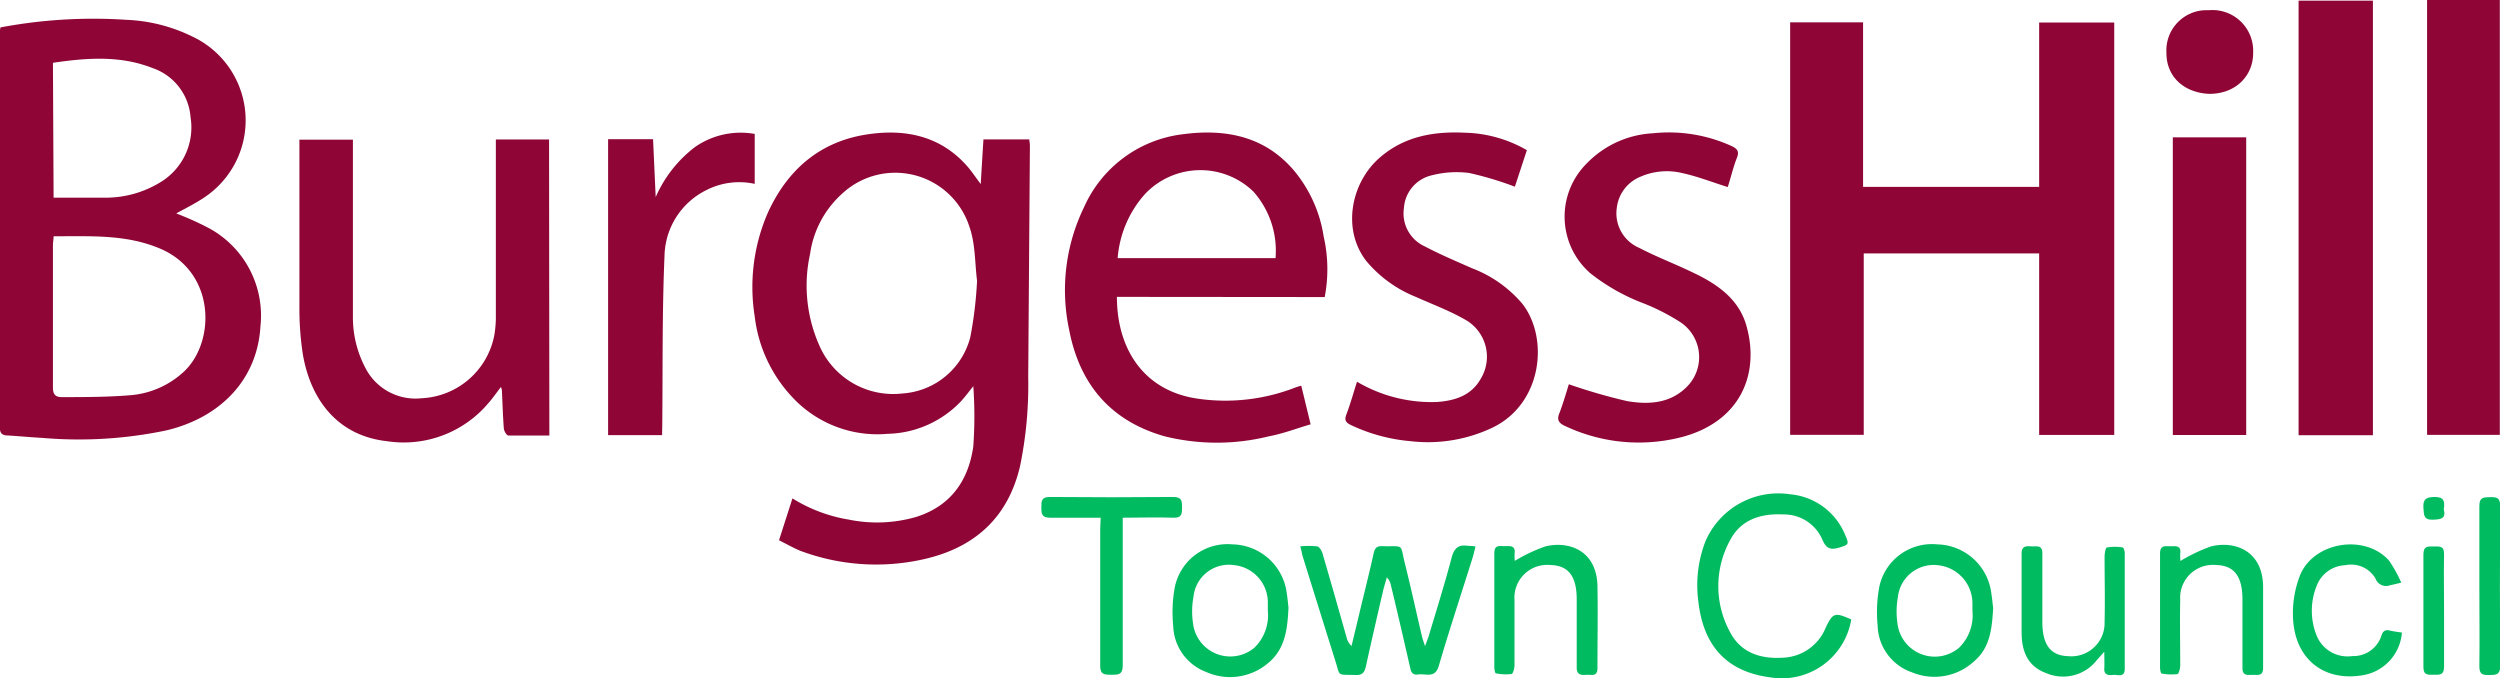
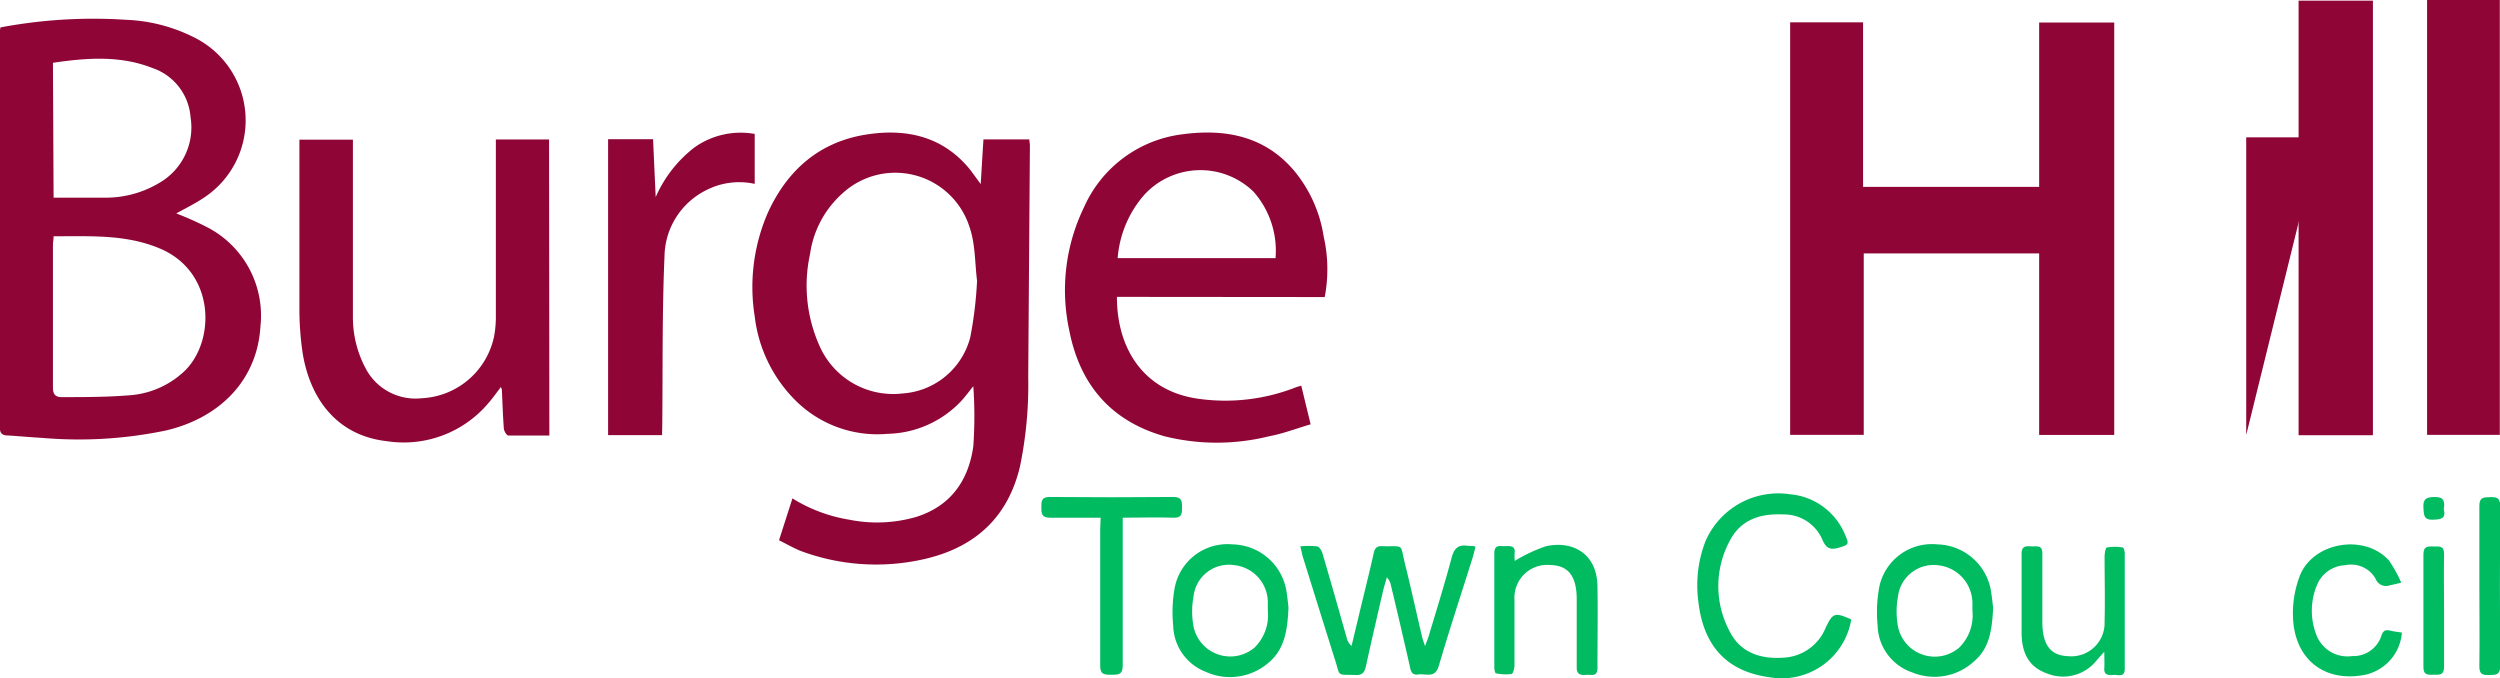
<svg xmlns="http://www.w3.org/2000/svg" id="Layer_1" data-name="Layer 1" viewBox="0 0 266.36 72.26">
  <defs>
    <style>.cls-1{fill:#8f0636;}.cls-2{fill:#00bb60;}</style>
  </defs>
  <title>BHTC_final_transparent</title>
  <path class="cls-1" d="M190.73,2.38h7.77V19.91h18.76V2.4h8V46.34h-8V27H198.57V46.33h-7.84Z" />
  <path class="cls-1" d="M.05,2.92a53.28,53.28,0,0,1,13.39-.81,17.52,17.52,0,0,1,7.11,1.81A9.86,9.86,0,0,1,21.67,21.1c-.93.62-1.94,1.11-2.89,1.64a32.19,32.19,0,0,1,3.54,1.6,10.6,10.6,0,0,1,5.43,10.42c-.32,5.6-4.17,9.69-10,11.09a45.26,45.26,0,0,1-13.19.81c-1.22-.07-2.44-.18-3.66-.26-.57,0-.92-.14-.92-.87q0-21.1,0-42.2C0,3.24,0,3.15.05,2.92ZM5.71,25.17c0,.35-.07.64-.07.93,0,5.07,0,10.14,0,15.21,0,.74.31,1,.93,1,2.51,0,5,0,7.52-.22a9.48,9.48,0,0,0,5.39-2.39c3.5-3.1,3.61-10.76-2.56-13.27C13.3,24.94,9.54,25.19,5.71,25.17Zm0-4.11c2,0,3.82,0,5.67,0A11.09,11.09,0,0,0,17,19.47a6.82,6.82,0,0,0,3.3-7,6,6,0,0,0-4.05-5.22c-3.45-1.36-7-1.09-10.61-.56Z" />
  <path class="cls-1" d="M83,57.56l1.43-4.46a16.37,16.37,0,0,0,6,2.26,15,15,0,0,0,7.17-.28c3.7-1.16,5.59-3.89,6.1-7.53a45.55,45.55,0,0,0,0-6.4c-.4.49-.83,1.08-1.31,1.6a11.09,11.09,0,0,1-7.8,3.47,12.36,12.36,0,0,1-10.18-3.91,15.11,15.11,0,0,1-4-8.6,19.83,19.83,0,0,1,1.38-11c2.08-4.6,5.55-7.63,10.6-8.39,4.07-.62,7.87.15,10.74,3.48.45.53.84,1.12,1.36,1.81.1-1.68.19-3.19.29-4.76h4.89c0,.21.06.43.06.66q-.09,12.32-.18,24.64a42.89,42.89,0,0,1-.87,9.52c-1.27,5.42-4.75,8.59-10,9.85a23,23,0,0,1-13.45-.85C84.48,58.35,83.75,57.94,83,57.56ZM104.1,29.91c-.24-1.86-.17-3.94-.82-5.77a8.3,8.3,0,0,0-13.56-3.5,10.6,10.6,0,0,0-3.41,6.41,15.69,15.69,0,0,0,1,9.79,8.57,8.57,0,0,0,8.86,5.08,8,8,0,0,0,7.21-6A42.66,42.66,0,0,0,104.1,29.91Z" />
  <path class="cls-1" d="M119,31.63c0,5.52,2.84,10,8.57,10.84a20.53,20.53,0,0,0,10.46-1.19c.18-.07.38-.12.61-.19l1,4.12c-1.48.43-2.95,1-4.46,1.28a23.07,23.07,0,0,1-11.08,0c-5.77-1.63-9.08-5.55-10.19-11.36a20.23,20.23,0,0,1,1.59-13.06,13.24,13.24,0,0,1,10.54-7.77c4.47-.59,8.66.17,11.8,3.84a14.37,14.37,0,0,1,3.19,7.06,15.72,15.72,0,0,1,.11,6.45Zm16.9-4.13a9.49,9.49,0,0,0-2.36-7.09,8.12,8.12,0,0,0-11.6.32,11.6,11.6,0,0,0-2.86,6.77Z" />
  <path class="cls-1" d="M58.53,46.4c-1.33,0-2.85,0-4.37,0-.18,0-.46-.47-.48-.75-.1-1.31-.14-2.63-.2-3.94,0-.11,0-.21-.11-.48-.49.64-.87,1.19-1.31,1.69A11.8,11.8,0,0,1,41.18,47c-5.27-.6-8.11-4.48-8.92-9.29a32,32,0,0,1-.36-5c0-5.61,0-11.22,0-16.83v-1H37.6v1c0,6,0,11.94,0,17.91a11.57,11.57,0,0,0,1.33,5.41,6,6,0,0,0,6,3.23,8.29,8.29,0,0,0,7.73-6.68,11.78,11.78,0,0,0,.17-2.23c0-5.82,0-11.64,0-17.46v-1.2h5.67Z" />
  <path class="cls-1" d="M252.82,46.37H244.9V.07h7.92Z" />
  <path class="cls-1" d="M258.59,0h7.27c.14,0,.29,0,.48,0V46.33h-7.75Z" />
-   <path class="cls-1" d="M184.08,19.93c-1.69-.53-3.26-1.15-4.89-1.5a7,7,0,0,0-4.39.39,4.08,4.08,0,0,0-2.54,3.33,4,4,0,0,0,2.37,4.25c1.92,1,4,1.78,5.91,2.72,2.53,1.21,4.79,2.82,5.56,5.69,1.41,5.18-.78,10.09-6.81,11.73a18.34,18.34,0,0,1-12.47-1.12c-.69-.3-1-.64-.67-1.41.41-1.08.73-2.19,1-3.07a60.29,60.29,0,0,0,6.18,1.79c2.19.38,4.47.3,6.25-1.38a4.47,4.47,0,0,0-.51-7,22.76,22.76,0,0,0-3.88-2,21.31,21.31,0,0,1-5.73-3.22,8,8,0,0,1-.35-11.77,10.56,10.56,0,0,1,7-3.16,16.12,16.12,0,0,1,8.36,1.35c.63.29.88.58.56,1.33C184.64,17.89,184.39,19,184.08,19.93Z" />
-   <path class="cls-1" d="M144.58,40.67a15.62,15.62,0,0,0,8.5,2.16c1.9-.13,3.67-.67,4.68-2.47A4.52,4.52,0,0,0,156,34c-1.65-.94-3.45-1.6-5.18-2.38a13.3,13.3,0,0,1-5.24-3.8c-2.64-3.38-1.65-8.43,1.51-11.1,2.6-2.21,5.69-2.74,9-2.58A13.82,13.82,0,0,1,162.68,16l-1.28,3.89a35.45,35.45,0,0,0-4.87-1.46,10.55,10.55,0,0,0-3.95.24,3.83,3.83,0,0,0-3,3.51,3.85,3.85,0,0,0,2.2,4.06c1.65.87,3.38,1.6,5.08,2.35a13.12,13.12,0,0,1,5.35,3.79c2.84,3.68,2.1,10.57-3.11,13.14A16,16,0,0,1,150.24,47a18.51,18.51,0,0,1-6.32-1.72c-.51-.25-.71-.49-.48-1.1C143.87,43.06,144.19,41.89,144.58,40.67Z" />
-   <path class="cls-1" d="M239.32,46.35H231.5V14.63h7.82Z" />
+   <path class="cls-1" d="M239.32,46.35V14.63h7.82Z" />
  <path class="cls-1" d="M70.54,46.36H64.79V14.83h4.79L69.86,21A13.48,13.48,0,0,1,74,15.7a8.49,8.49,0,0,1,6.41-1.43v5.32a7.69,7.69,0,0,0-5.18.68,8,8,0,0,0-4.43,7c-.26,6-.18,12-.24,18Z" />
  <path class="cls-2" d="M138.54,58.21a8.4,8.4,0,0,1,1.76,0c.25,0,.51.45.6.74.88,3,1.73,6,2.58,9a1.68,1.68,0,0,0,.52.87c.39-1.61.77-3.22,1.16-4.83s.83-3.37,1.2-5.06c.12-.54.34-.76.9-.74,2.41.07,1.88-.36,2.43,1.87.64,2.58,1.21,5.18,1.82,7.78.06.25.15.5.32,1,.18-.5.29-.75.37-1,.84-2.81,1.72-5.61,2.47-8.45.27-1,.74-1.4,1.74-1.23.23,0,.46,0,.8.07-.12.46-.21.86-.33,1.25-1.2,3.82-2.46,7.63-3.59,11.48-.4,1.36-1.39.78-2.18.9s-.81-.51-.93-1c-.65-2.85-1.31-5.71-2-8.56a1.55,1.55,0,0,0-.42-.78c-.14.48-.3,1-.41,1.46-.62,2.68-1.24,5.36-1.83,8.05-.14.6-.37.92-1.08.89-2.06-.08-1.61.24-2.19-1.58q-1.75-5.57-3.48-11.14C138.71,58.92,138.65,58.64,138.54,58.21Z" />
  <path class="cls-2" d="M197.24,66a7.5,7.5,0,0,1-8.62,6.17c-4.66-.6-7.14-3.37-7.67-8.08a13,13,0,0,1,.76-6.43,8.45,8.45,0,0,1,9-5,7,7,0,0,1,5.9,4.38c.42.94.34,1-.61,1.29s-1.42.15-1.84-.84A4.45,4.45,0,0,0,190,54.81c-2.38-.12-4.5.53-5.66,2.73a10.19,10.19,0,0,0,0,9.83c1.15,2.2,3.29,2.87,5.67,2.7a5.11,5.11,0,0,0,4.48-3.13C195.27,65.28,195.47,65.21,197.24,66Z" />
  <path class="cls-2" d="M137.28,64.74c-.11,2.42-.39,4.52-2.28,6a6.26,6.26,0,0,1-6.53.84A5.41,5.41,0,0,1,125,66.68a14.56,14.56,0,0,1,.18-4.17A5.73,5.73,0,0,1,131.32,58a5.94,5.94,0,0,1,5.76,5.08C137.18,63.73,137.24,64.36,137.28,64.74Zm-2.2.32c0-.3,0-.6,0-.9a4,4,0,0,0-3.59-3.95,3.79,3.79,0,0,0-4.33,3.37,8.52,8.52,0,0,0-.06,2.76A4,4,0,0,0,133.66,69,4.84,4.84,0,0,0,135.08,65.06Z" />
  <path class="cls-2" d="M212.36,64.79c-.13,2.23-.34,4.21-2,5.64a6.23,6.23,0,0,1-6.63,1.21,5.42,5.42,0,0,1-3.68-5,14.55,14.55,0,0,1,.19-4.17A5.73,5.73,0,0,1,206.41,58a5.94,5.94,0,0,1,5.74,5.11C212.25,63.76,212.31,64.38,212.36,64.79Zm-2.21.26c0-.27,0-.54,0-.81a4.08,4.08,0,0,0-3.53-4,3.83,3.83,0,0,0-4.41,3.38,8.52,8.52,0,0,0-.05,2.76A4,4,0,0,0,208.74,69,4.84,4.84,0,0,0,210.15,65.05Z" />
  <path class="cls-2" d="M117.27,55.16c-1.91,0-3.65,0-5.38,0-.9,0-.94-.42-.94-1.1s0-1.12.93-1.11q6.57.06,13.13,0c.9,0,.93.43.93,1.1s0,1.14-.93,1.11c-1.74-.07-3.48,0-5.39,0v1.08c0,4.88,0,9.77,0,14.65,0,1-.45,1-1.2,1s-1.22,0-1.2-1c0-4.86,0-9.71,0-14.57Z" />
  <path class="cls-2" d="M161.39,59.76a16.8,16.8,0,0,1,3.28-1.55c2.57-.61,5.46.5,5.53,4.24.05,2.91,0,5.82,0,8.73,0,1-.7.67-1.21.72s-1,0-1-.75c0-2.43,0-4.86,0-7.29s-.86-3.62-2.81-3.66a3.49,3.49,0,0,0-3.82,3.71c0,2.34,0,4.68,0,7,0,.32-.16.87-.31.9a5.22,5.22,0,0,1-1.67-.07c-.09,0-.17-.41-.17-.64,0-4.05,0-8.09,0-12.14,0-1,.62-.75,1.16-.77s1.13-.06,1,.79A6.24,6.24,0,0,0,161.39,59.76Z" />
-   <path class="cls-2" d="M232.31,59.77a17.46,17.46,0,0,1,3.28-1.56c2.54-.61,5.46.47,5.53,4.23,0,2.91,0,5.82,0,8.73,0,.91-.6.72-1.11.73s-1.1.15-1.09-.75c0-2.43,0-4.86,0-7.28s-.85-3.63-2.81-3.67a3.49,3.49,0,0,0-3.82,3.71c-.05,2.33,0,4.67,0,7,0,.32-.15.88-.3.91a5.58,5.58,0,0,1-1.68-.06c-.09,0-.17-.41-.17-.64,0-4,0-8.1,0-12.15,0-.95.6-.75,1.15-.77s1.13-.07,1,.78A7.09,7.09,0,0,0,232.31,59.77Z" />
  <path class="cls-2" d="M224.2,69.44l-.77.86a4.56,4.56,0,0,1-5.34,1.45c-1.81-.65-2.68-2-2.7-4.31,0-2.81,0-5.63,0-8.45,0-.85.49-.81,1.06-.78s1.16-.18,1.15.77c0,2.43,0,4.86,0,7.28s.86,3.59,2.74,3.65a3.54,3.54,0,0,0,3.89-3.66c.06-2.3,0-4.61,0-6.92,0-.36.1-1,.26-1a4.93,4.93,0,0,1,1.67,0c.1,0,.22.39.22.61,0,4.1,0,8.21,0,12.31,0,1-.76.6-1.24.66s-1,0-.94-.7C224.23,70.7,224.2,70.21,224.2,69.44Z" />
  <path class="cls-2" d="M255.84,62.08c-.6.14-.89.22-1.18.27a1.19,1.19,0,0,1-1.56-.7,3,3,0,0,0-3.23-1.43,3.39,3.39,0,0,0-3,2.09,7.1,7.1,0,0,0,0,5.52,3.55,3.55,0,0,0,3.75,2.07,3.13,3.13,0,0,0,3.1-2.16c.16-.49.39-.68.9-.56s.87.15,1.29.22a5,5,0,0,1-4,4.51c-4.33.82-7.52-1.74-7.61-6.3a11.13,11.13,0,0,1,.74-4.28c1.44-3.61,6.93-4.49,9.5-1.6A14.44,14.44,0,0,1,255.84,62.08Z" />
-   <path class="cls-1" d="M235.39,10c-2.69-.11-4.59-1.82-4.57-4.39a4.28,4.28,0,0,1,4.5-4.52,4.34,4.34,0,0,1,4.74,4.51C240.09,8,238.28,10,235.39,10Z" />
  <path class="cls-2" d="M264.16,62.44c0-2.85,0-5.7,0-8.54,0-.92.45-.92,1.12-.93s1.1,0,1.1.94q-.06,8.54,0,17.08c0,.91-.45.92-1.12.93s-1.11,0-1.1-.94C264.2,68.13,264.16,65.28,264.16,62.44Z" />
  <path class="cls-2" d="M260.4,65.05c0,2,0,4,0,6,0,.91-.5.84-1.1.84s-1.11.08-1.1-.83q0-6,0-12c0-.91.5-.84,1.1-.84s1.13-.08,1.1.83C260.36,61,260.4,63,260.4,65.05Z" />
  <path class="cls-2" d="M260.37,54.25c.25,1-.26,1.08-1.11,1.12-1.06.05-1-.51-1.06-1.26-.06-.93.28-1.14,1.16-1.16C260.41,52.93,260.5,53.43,260.37,54.25Z" />
</svg>